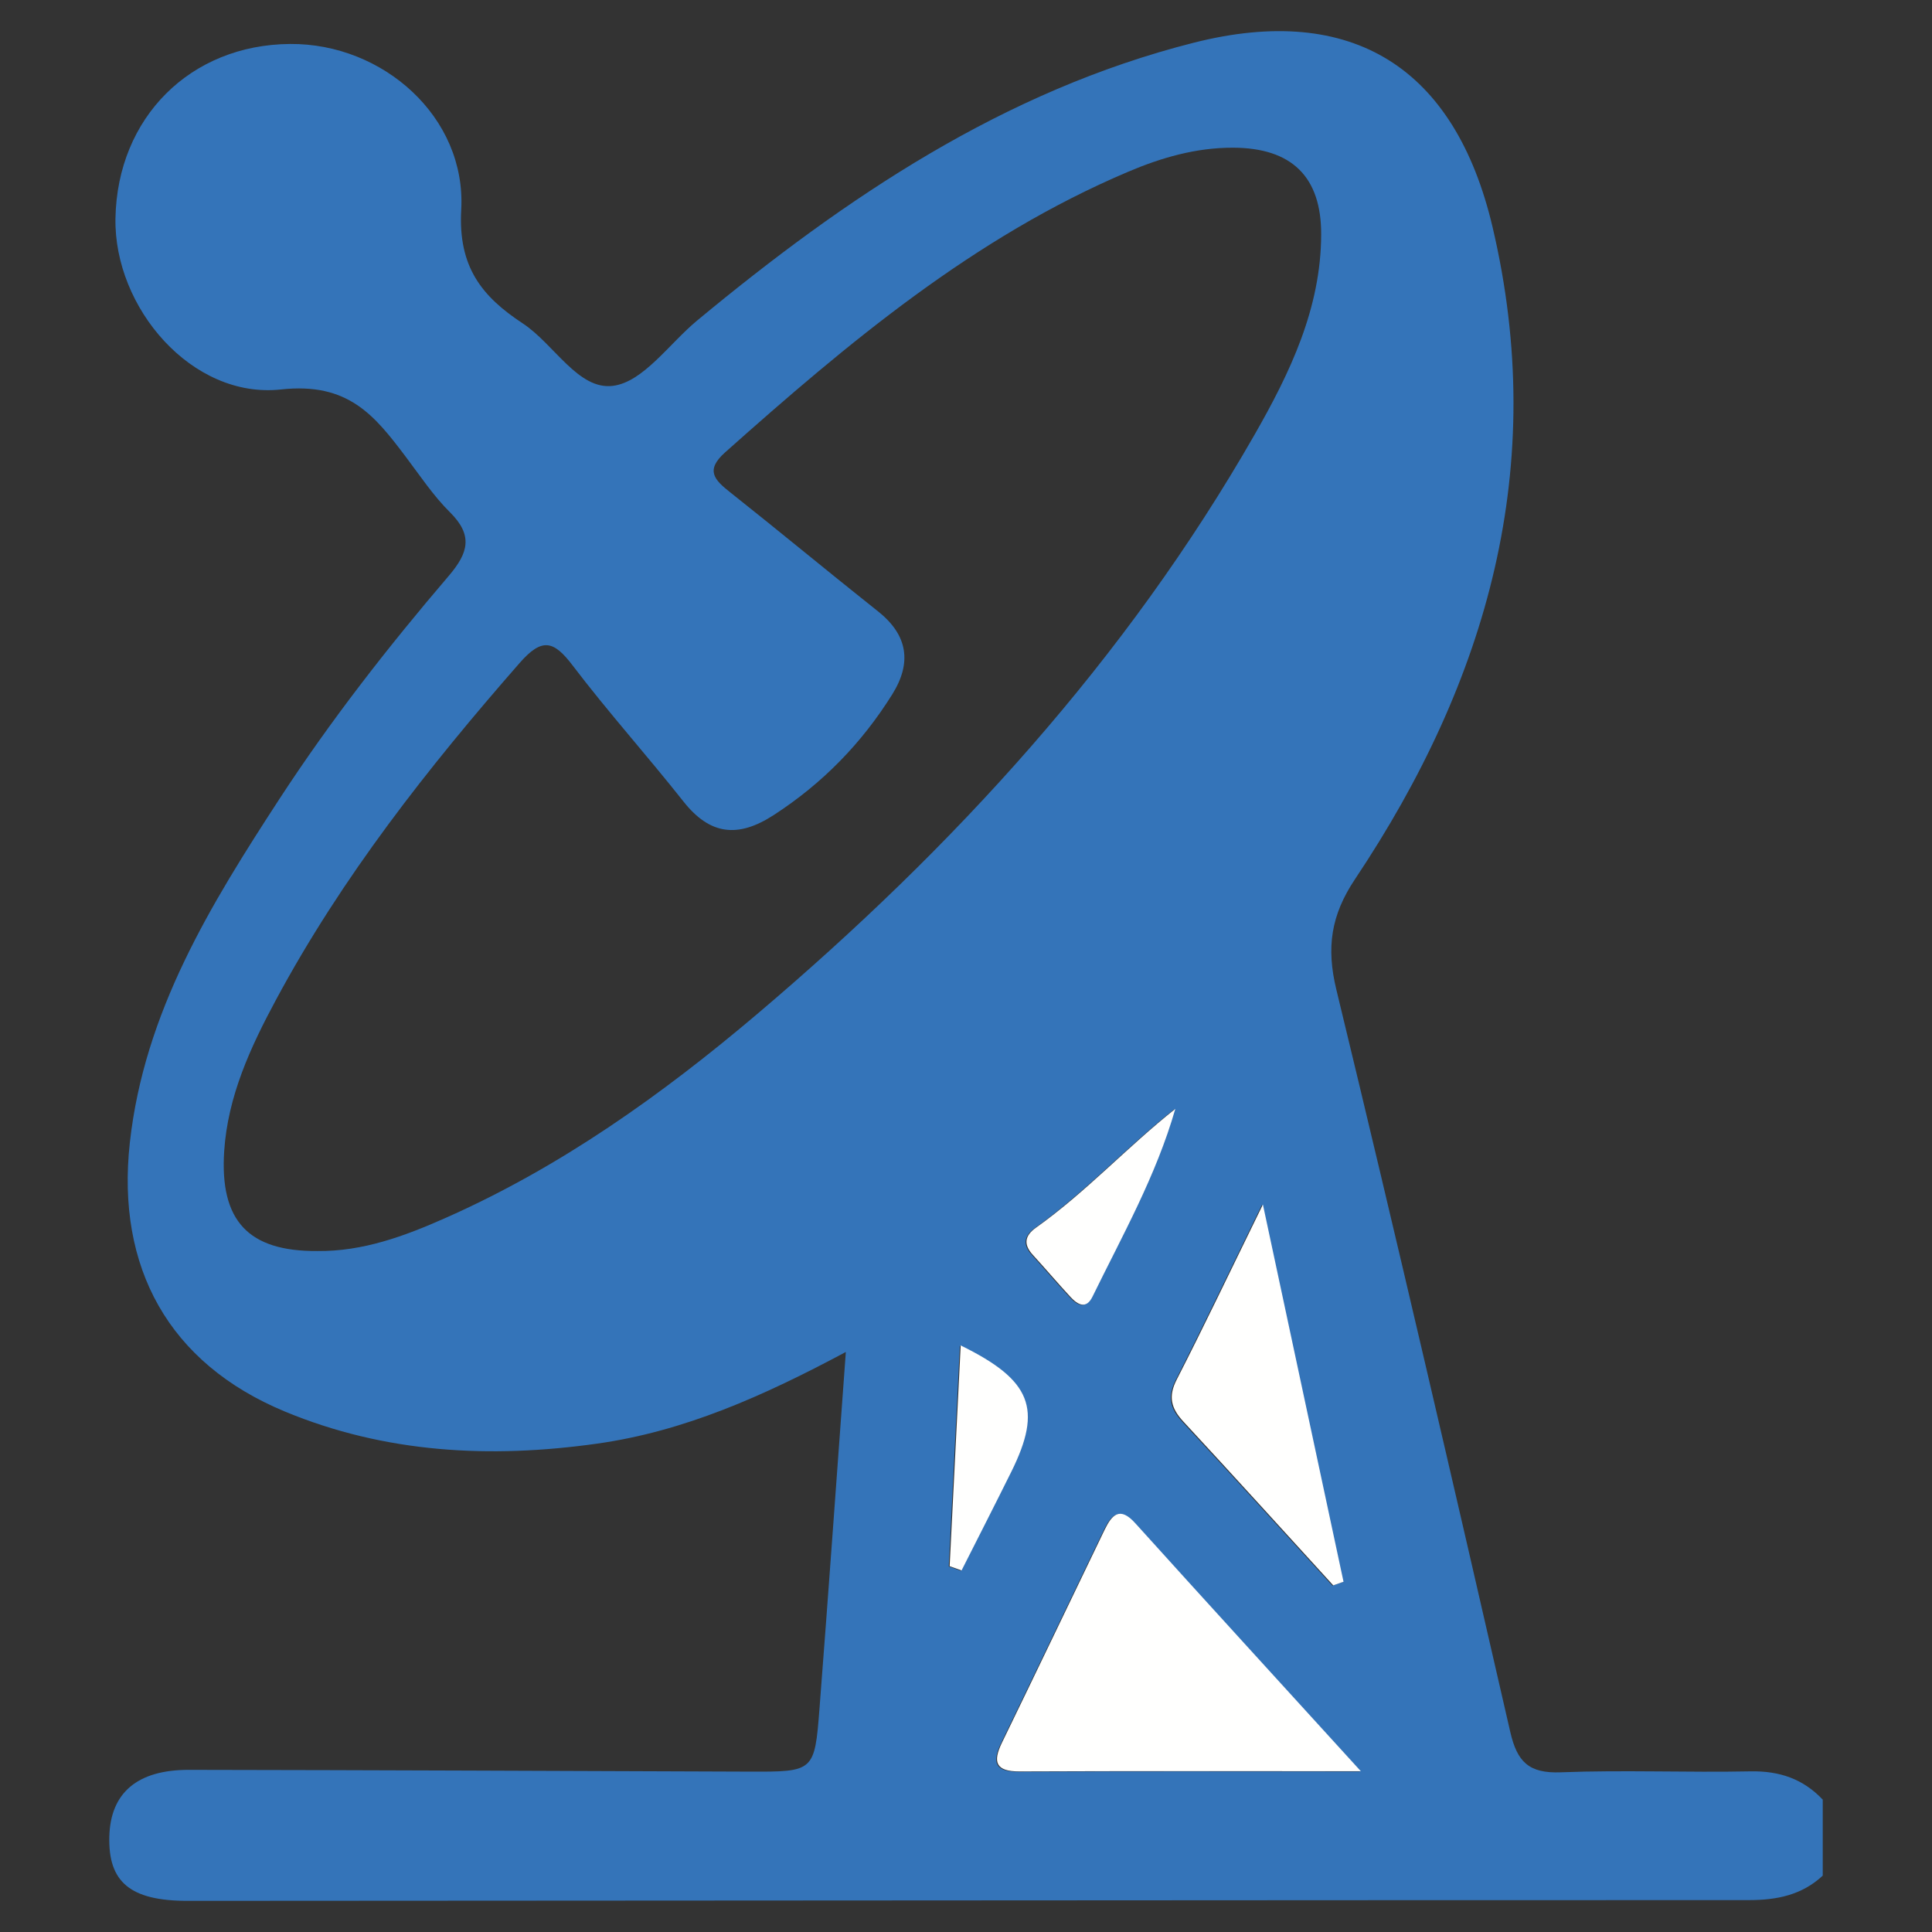
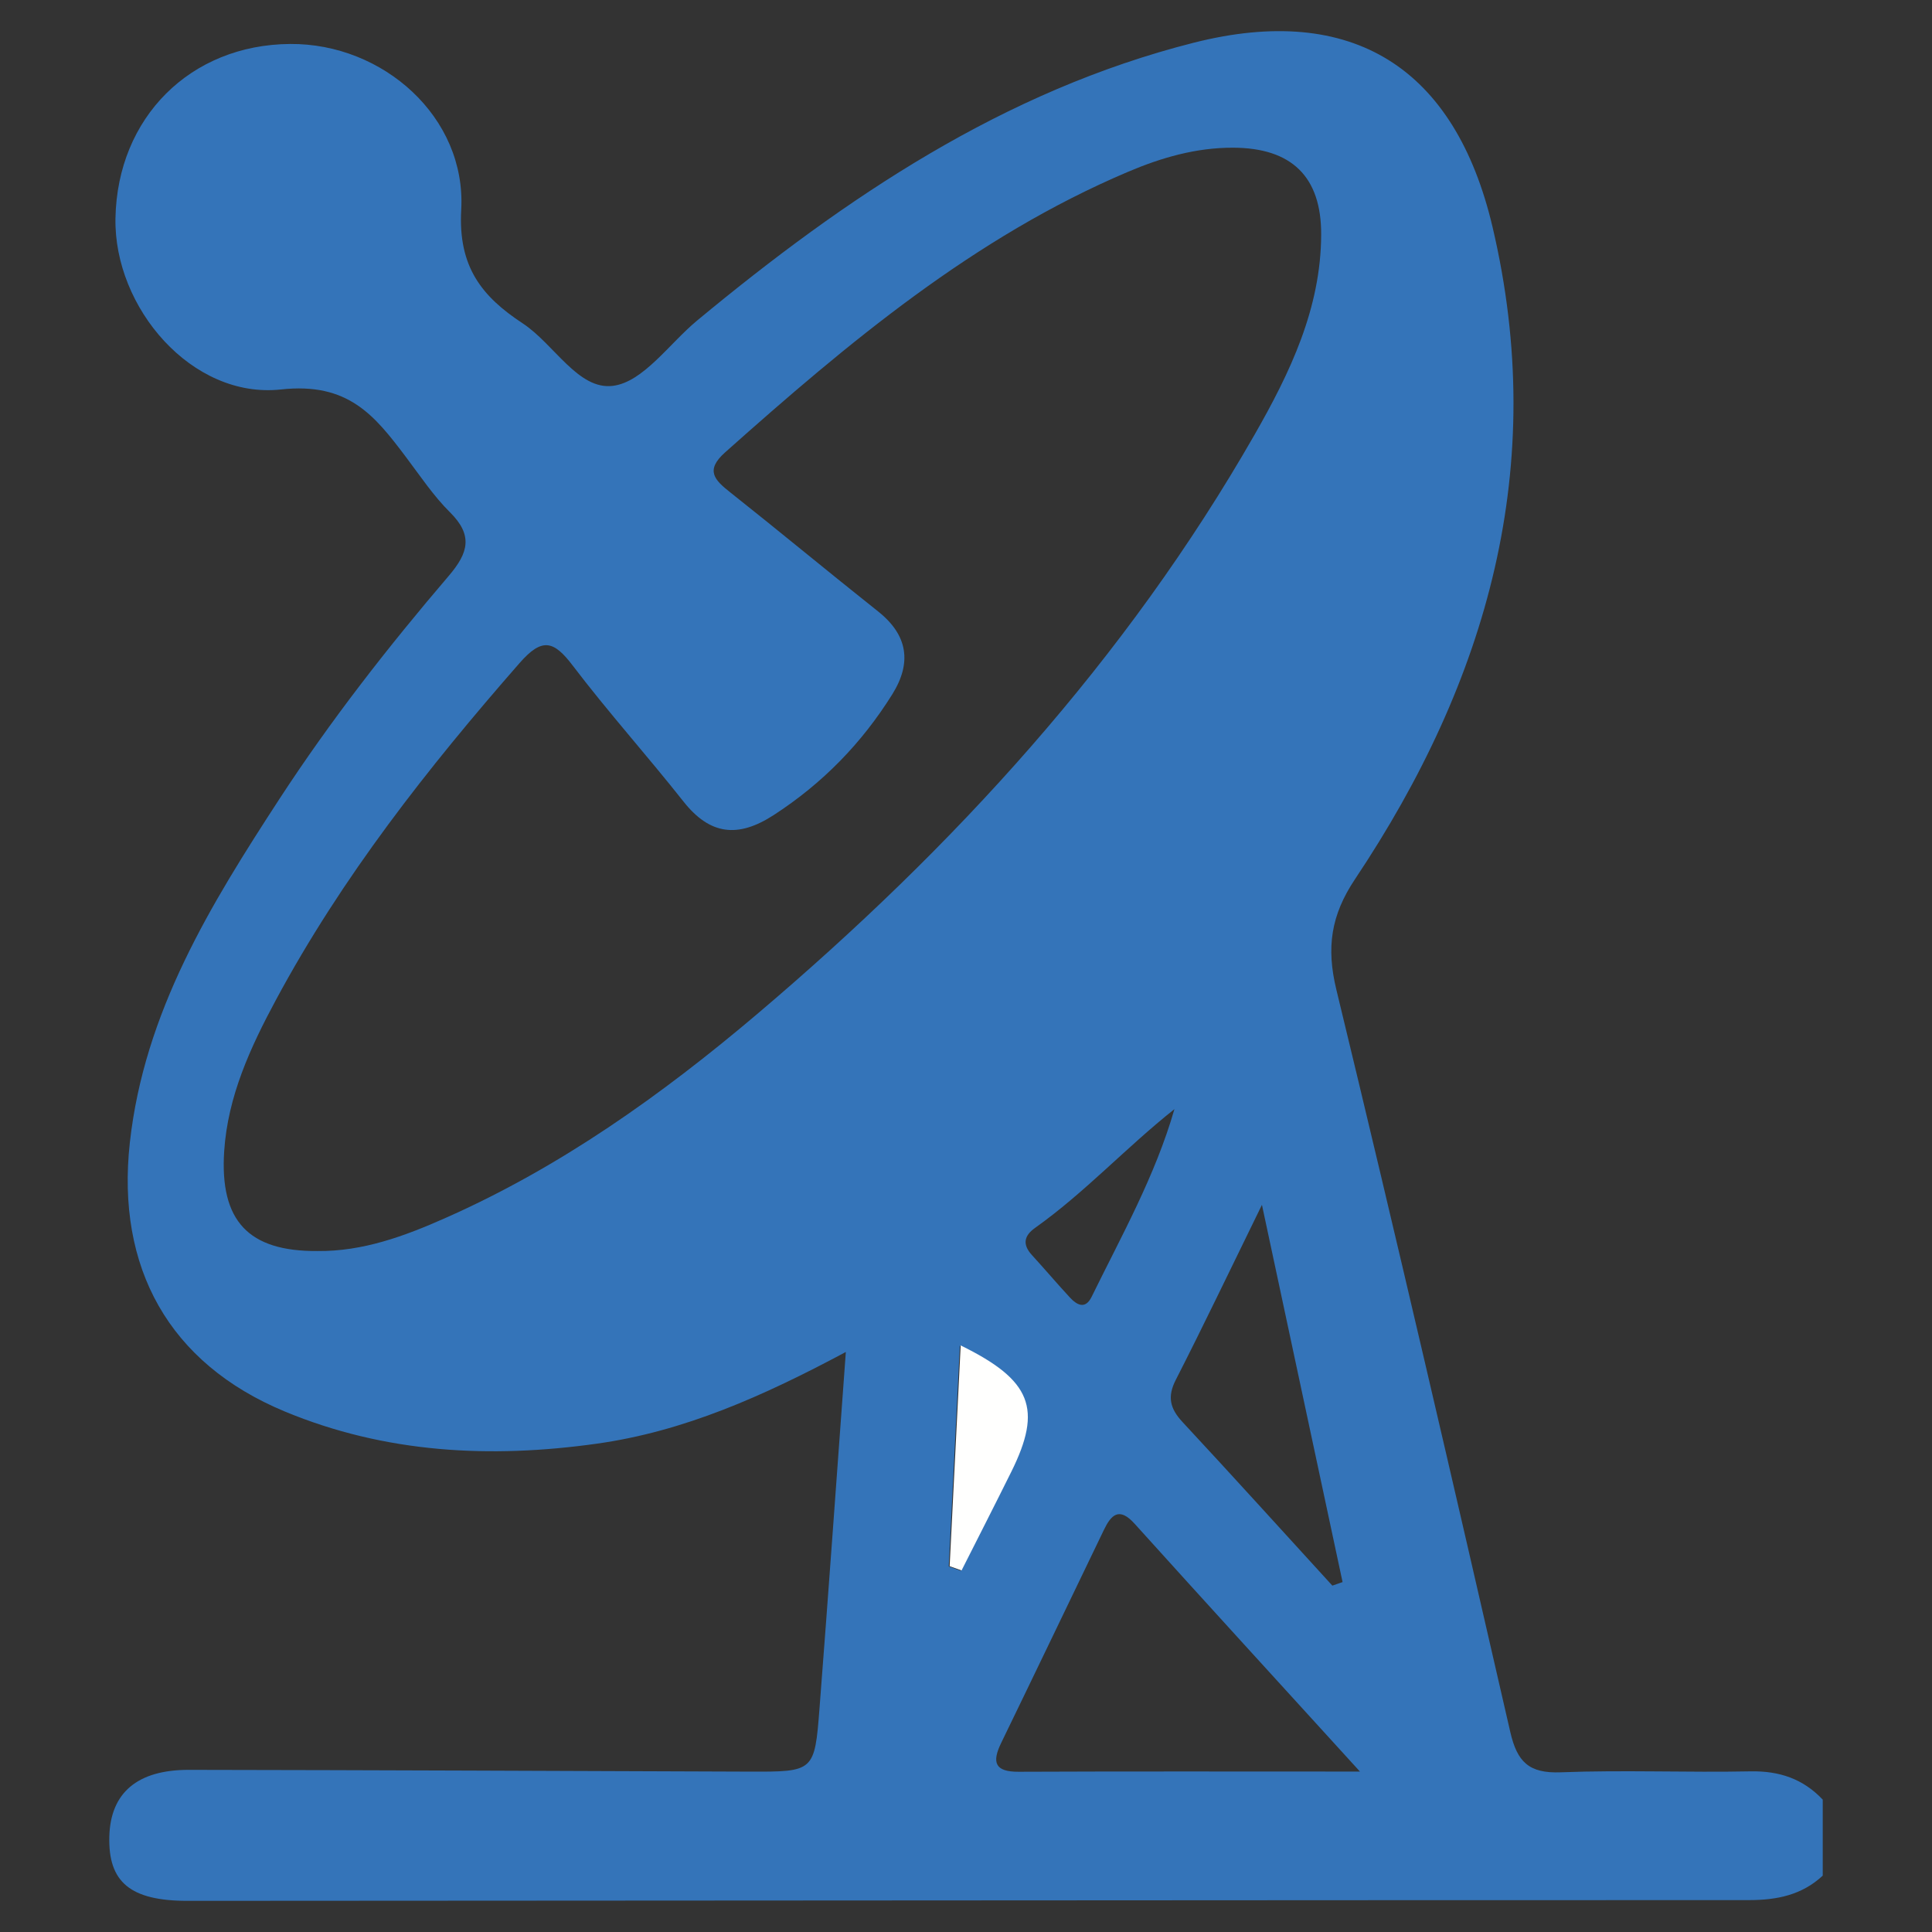
<svg xmlns="http://www.w3.org/2000/svg" version="1.1" id="Ebene_1" x="0px" y="0px" viewBox="0 0 283.46 283.46" style="enable-background:new 0 0 283.46 283.46;" xml:space="preserve">
  <rect x="0" y="0" width="283.46" height="283.46" fill="#333333" stroke="none" />
  <style type="text/css">
	.st0{fill:#3474B9;}
	.st1{fill:#FFFFFE;}
</style>
  <path class="st0" d="M267.43,275.19c-3.06,2.85-6.72,3.59-10.83,3.59c-76.36,0-152.72,0.08-229.08,0.11  c-8.41,0-11.66-2.75-11.48-9.44c0.17-6.39,4.08-9.79,11.67-9.78c27.39,0.04,54.77,0.16,82.16,0.26c9.57,0.03,9.65,0.04,10.37-9.33  c1.32-17.04,2.53-34.09,3.86-52.24c-12.18,6.51-23.76,11.66-36.51,13.45c-15.66,2.2-31.05,1.41-45.81-4.72  c-17.01-7.07-24.75-21.11-22.73-39.45c2.12-19.17,11.84-34.9,21.98-50.47c7.48-11.47,15.91-22.27,24.81-32.68  c2.89-3.38,3.59-5.95,0.18-9.33c-2.45-2.43-4.4-5.38-6.5-8.16c-4.58-6.07-8.45-10.94-18.29-9.86  c-13.07,1.43-24.54-12.02-24.29-25.13c0.28-14.78,11-25.46,25.63-25.56C56.2,6.35,68.43,17.19,67.67,30.78  c-0.47,8.4,3.04,12.73,9.03,16.67c4.6,3.03,8.13,9.81,13.23,9.16c4.45-0.56,8.26-6.19,12.36-9.59  c21.78-18.04,44.98-33.69,72.84-40.75c23.32-5.91,38.35,3.69,43.85,27.02c8.27,35.09-0.7,66.55-20.17,95.69  c-3.54,5.3-4.24,10.04-2.74,16.23c8.78,36.24,17.19,72.57,25.52,108.92c1.01,4.39,2.75,6.08,7.4,5.9  c9.27-0.36,18.57,0.05,27.85-0.14c4.23-0.08,7.71,1.1,10.59,4.15C267.43,267.76,267.43,271.48,267.43,275.19z M46.58,183.55  c6.67,0.07,12.78-2.19,18.71-4.82c16.9-7.47,31.8-18.09,45.81-29.96c28.85-24.46,54.12-52.04,72.99-85.03  c5.18-9.06,9.72-18.51,9.75-29.33c0.03-8.5-4.34-12.71-12.91-12.74c-5.44-0.02-10.55,1.46-15.48,3.56  c-22.56,9.58-41.01,25.06-59.05,41.13c-2.97,2.64-1.58,4.05,0.74,5.88c7.27,5.76,14.4,11.68,21.67,17.45  c4.42,3.5,4.99,7.57,2.09,12.2c-4.48,7.17-10.23,13.06-17.39,17.7c-5.23,3.39-9.34,2.94-13.24-2c-5.32-6.73-11.06-13.12-16.25-19.95  c-2.79-3.67-4.49-4.12-7.78-0.37c-13.47,15.39-26.06,31.39-35.77,49.46c-3.73,6.94-7.05,14.11-7.58,22.18  C32.23,179.13,36.44,183.62,46.58,183.55z M199.53,259.92c-12.01-13.19-22.58-24.74-33.07-36.37c-2.27-2.51-3.44-1.29-4.51,0.94  c-5.02,10.41-10.01,20.83-15.06,31.23c-1.39,2.86-0.93,4.25,2.57,4.23C165.37,259.88,181.3,259.92,199.53,259.92z M195.48,232.64  c0.5-0.17,1-0.35,1.5-0.52c-3.81-17.8-7.61-35.61-11.83-55.35c-4.87,9.94-8.64,17.86-12.64,25.68c-1.29,2.51-0.82,4.24,0.98,6.18  C180.88,216.58,188.16,224.63,195.48,232.64z M139.2,229.83c0.59,0.21,1.17,0.42,1.76,0.63c2.43-4.83,4.9-9.64,7.3-14.48  c4.58-9.25,2.98-13.43-7.43-18.53C140.28,208.39,139.74,219.11,139.2,229.83z M172.31,162.73c-7.11,5.64-13.16,12.25-20.44,17.42  c-1.65,1.17-1.88,2.45-0.46,4c1.87,2.04,3.65,4.15,5.53,6.18c1.04,1.13,2.28,1.85,3.22-0.06  C164.55,181.31,169.48,172.56,172.31,162.73z" />
-   <path class="st1" d="M199.66,259.87c-18.23,0-34.16-0.04-50.08,0.03c-3.5,0.01-3.96-1.37-2.57-4.23  c5.05-10.39,10.04-20.82,15.06-31.23c1.08-2.23,2.25-3.46,4.51-0.94C177.08,235.13,187.66,246.69,199.66,259.87z" />
-   <path class="st1" d="M195.61,232.6c-7.32-8.01-14.6-16.06-21.98-24.02c-1.8-1.94-2.27-3.67-0.98-6.18c4-7.81,7.77-15.74,12.64-25.68  c4.22,19.74,8.02,37.55,11.83,55.35C196.61,232.25,196.11,232.43,195.61,232.6z" />
  <path class="st1" d="M139.33,229.79c0.54-10.72,1.08-21.45,1.62-32.39c10.41,5.1,12.01,9.29,7.43,18.53  c-2.4,4.84-4.86,9.65-7.3,14.48C140.5,230.21,139.92,230,139.33,229.79z" />
-   <path class="st1" d="M172.44,162.69c-2.82,9.83-7.76,18.57-12.15,27.55c-0.93,1.91-2.18,1.18-3.22,0.06  c-1.88-2.03-3.66-4.14-5.53-6.18c-1.42-1.55-1.19-2.83,0.46-4C159.28,174.95,165.33,168.33,172.44,162.69z" />
</svg>